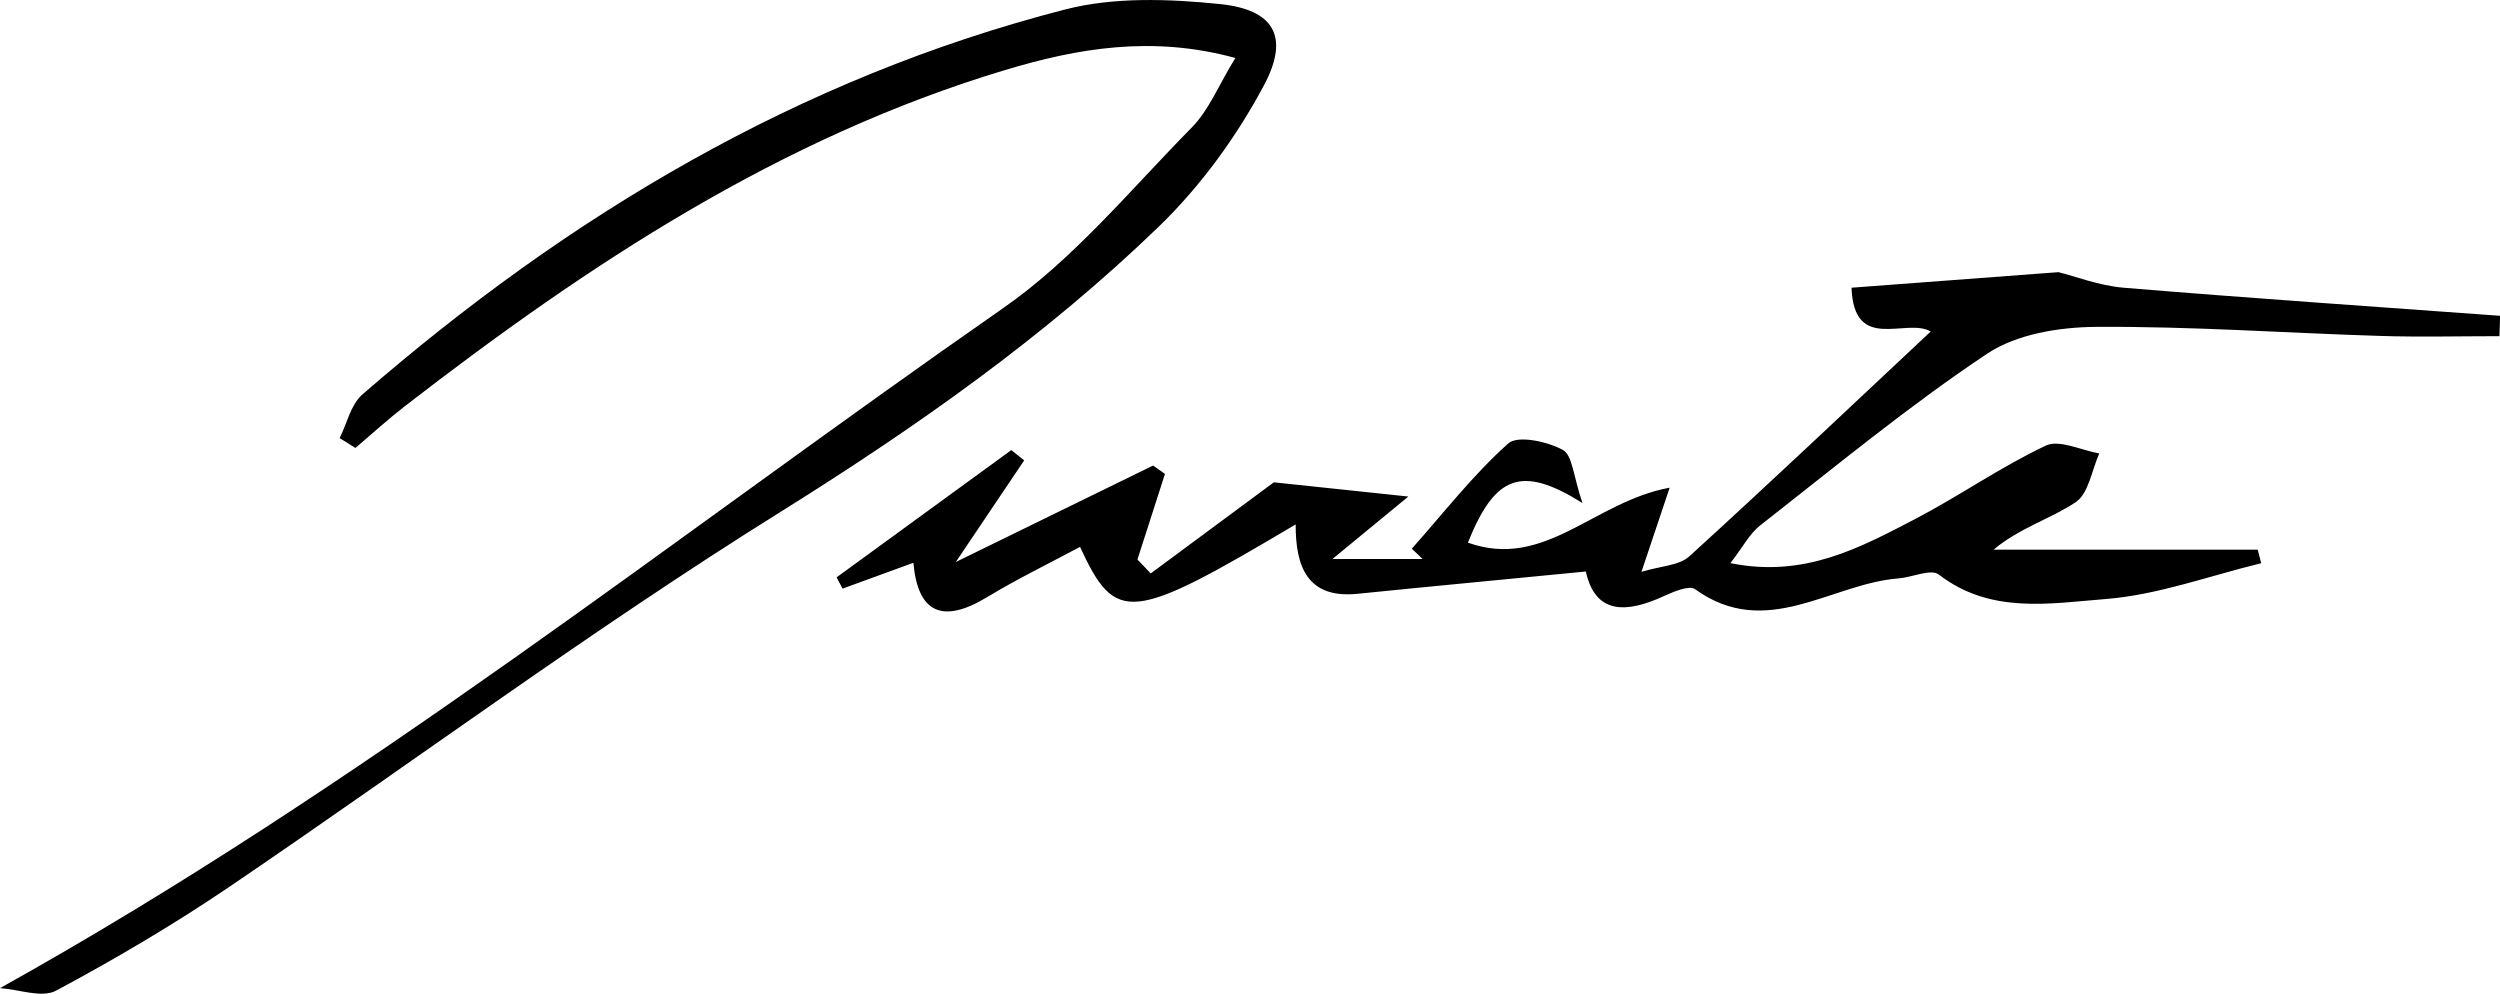
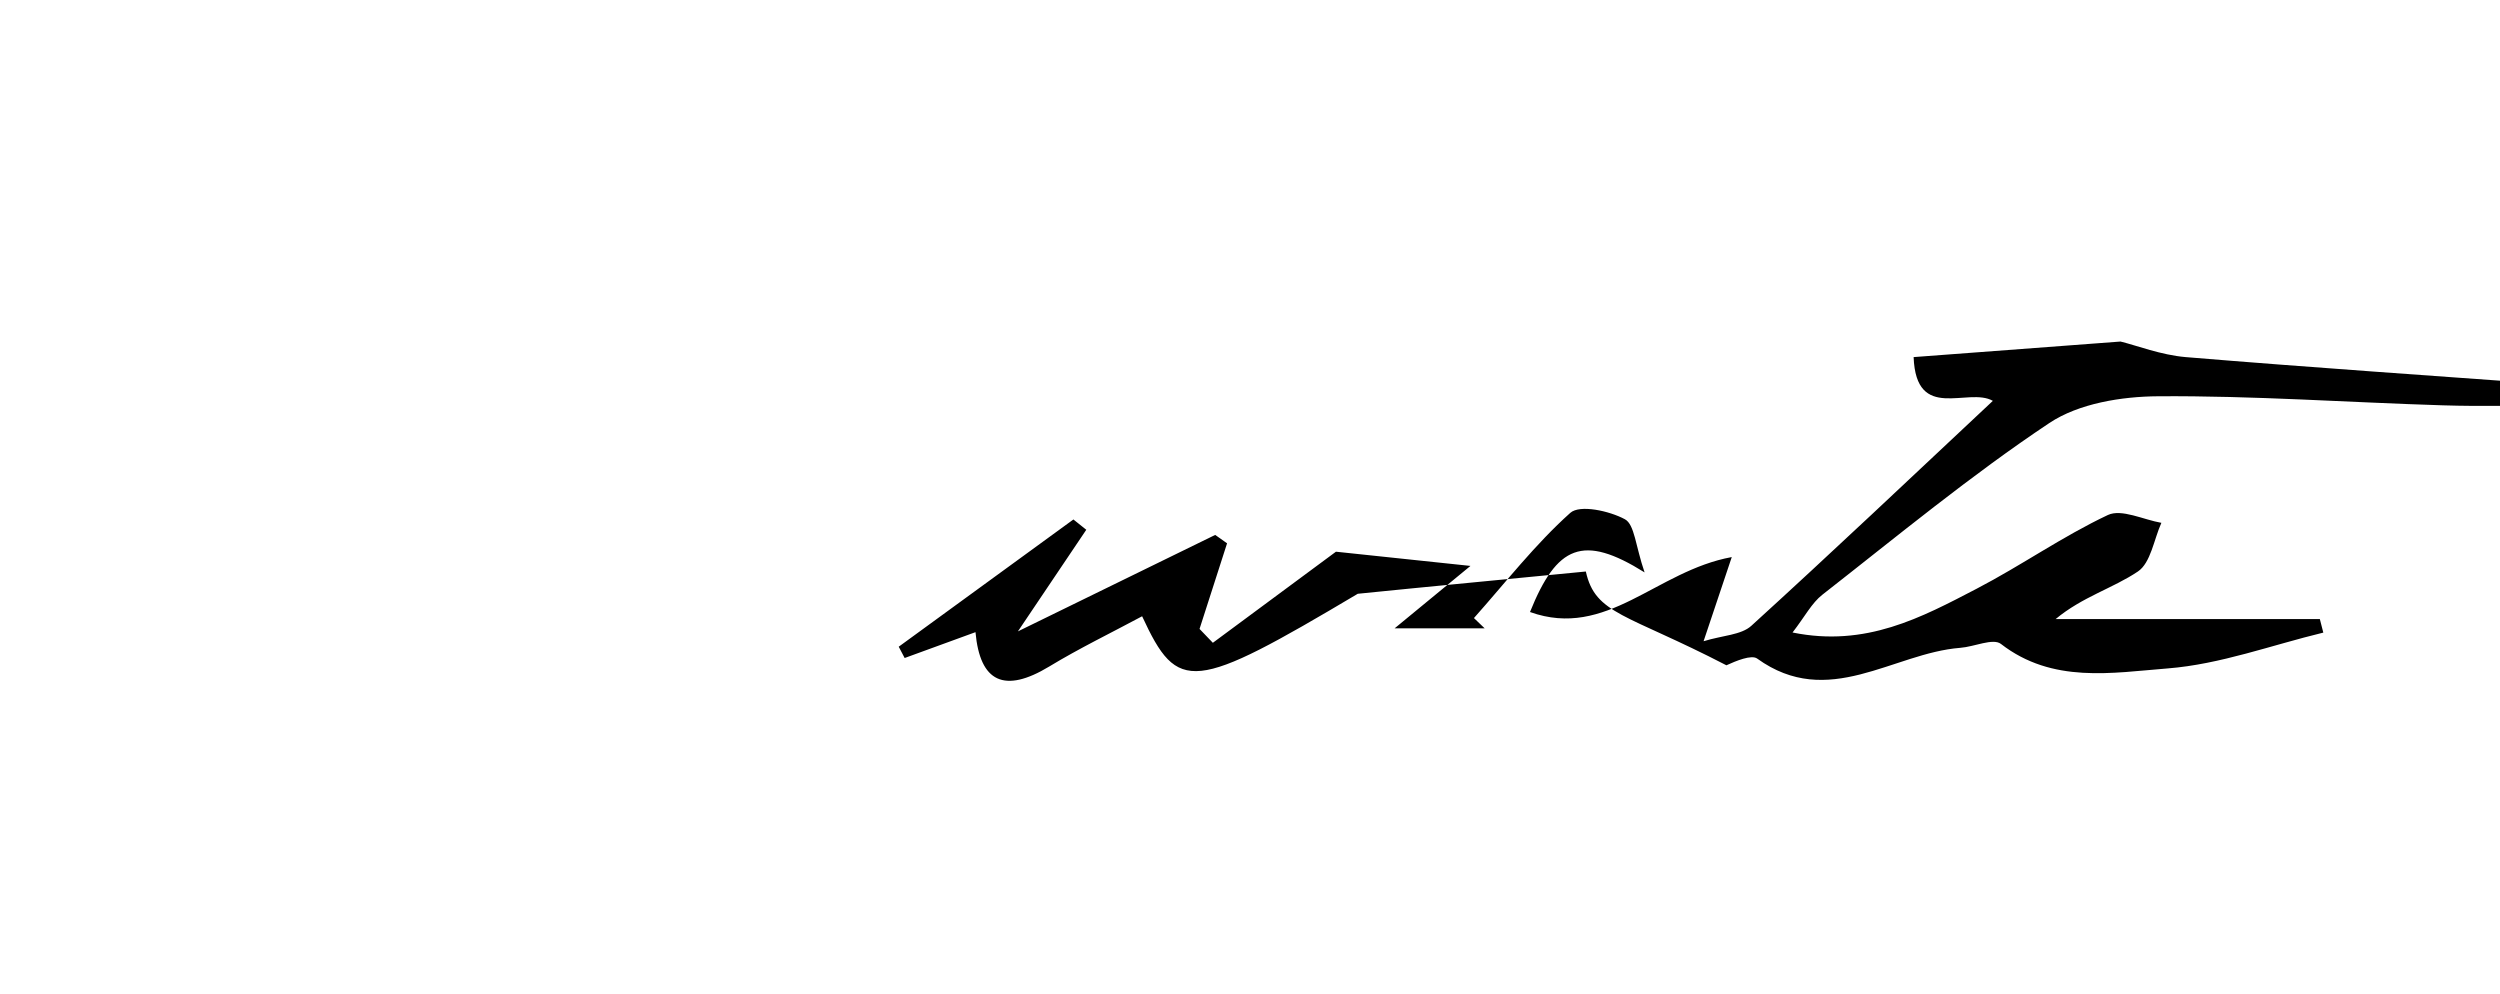
<svg xmlns="http://www.w3.org/2000/svg" version="1.1" id="Layer_1" x="0px" y="0px" viewBox="0 0 223.4 88.79" style="enable-background:new 0 0 223.4 88.79;" xml:space="preserve">
  <g>
-     <path d="M141.71,51.07c-7.35,0.72-13.87,1.33-20.38,1.99c-4.49,0.46-5.56-2.4-5.55-6.2c-14.77,8.78-16.07,8.91-19.27,2.01 c-2.78,1.49-5.61,2.86-8.3,4.49c-4,2.42-6.19,1.41-6.59-3.07c-2.17,0.79-4.25,1.55-6.33,2.31c-0.18-0.34-0.35-0.67-0.53-1.01 c5.2-3.79,10.41-7.58,15.61-11.37c0.38,0.31,0.77,0.62,1.15,0.92c-1.81,2.69-3.62,5.38-6.11,9.08c6.51-3.18,12.07-5.9,17.63-8.62 c0.35,0.25,0.7,0.5,1.06,0.75c-0.82,2.55-1.64,5.1-2.46,7.65c0.4,0.41,0.79,0.82,1.19,1.24c3.49-2.58,6.97-5.16,11-8.14 c2.97,0.31,6.92,0.73,12.02,1.27c-2.49,2.05-4.14,3.41-6.78,5.58c3.41,0,5.73,0,8.05,0c-0.32-0.31-0.64-0.62-0.96-0.92 c2.83-3.18,5.46-6.58,8.61-9.4c0.85-0.76,3.49-0.18,4.88,0.57c0.87,0.47,0.95,2.4,1.76,4.75c-5.51-3.45-7.84-2.42-10.24,3.54 c6.87,2.46,11.27-3.68,18.03-4.91c-0.86,2.58-1.57,4.67-2.52,7.52c1.72-0.53,3.36-0.55,4.27-1.38c7.21-6.56,14.28-13.26,21.58-20.1 c-2.21-1.27-6.86,1.95-7.08-3.91c5.96-0.45,11.96-0.9,18.49-1.39c1.47,0.36,3.61,1.2,5.82,1.39c11.21,0.93,22.43,1.69,33.65,2.51 c-0.02,0.61-0.04,1.22-0.06,1.82c-3.53,0-7.07,0.09-10.6-0.02c-8.48-0.26-16.96-0.87-25.44-0.81c-3.28,0.02-7.1,0.64-9.73,2.39 c-7.04,4.69-13.6,10.12-20.28,15.34c-0.96,0.75-1.57,1.96-2.67,3.38c6.56,1.34,11.53-1.35,16.45-3.91 c3.98-2.07,7.68-4.68,11.73-6.59c1.22-0.57,3.17,0.42,4.78,0.7c-0.67,1.49-0.95,3.58-2.1,4.35c-2.23,1.5-4.96,2.26-7.35,4.25 c7.87,0,15.74,0,23.61,0c0.1,0.4,0.21,0.8,0.31,1.21c-4.63,1.12-9.21,2.83-13.9,3.2c-4.97,0.39-10.3,1.38-14.91-2.19 c-0.7-0.54-2.39,0.26-3.63,0.35c-6.02,0.47-11.79,5.55-18.15,0.96c-0.51-0.37-1.89,0.21-2.75,0.6 C145.33,54.82,142.56,54.92,141.71,51.07z" />
-     <path d="M0,88.3c32.28-17.98,60.31-40.36,89.62-60.75c6.32-4.39,11.4-10.6,16.87-16.15c1.55-1.57,2.42-3.81,3.9-6.22 c-7.48-2.04-14.12-0.86-20.58,1.08C69.72,12.3,52.55,23.63,36.16,36.31c-1.52,1.18-2.94,2.48-4.4,3.72 c-0.47-0.29-0.94-0.58-1.41-0.88c0.66-1.32,1-3,2.02-3.89C50.81,19.24,71.39,6.96,95.21,0.84c4.36-1.12,9.23-0.94,13.78-0.48 c4.85,0.49,6.28,2.9,3.96,7.26c-2.45,4.6-5.68,9.04-9.43,12.66c-10.19,9.84-21.7,17.92-33.77,25.46 C52.88,56.26,36.87,68.14,20.4,79.31c-4.95,3.35-10.13,6.4-15.4,9.22C3.74,89.2,1.69,88.41,0,88.3z" />
+     <path d="M141.71,51.07c-7.35,0.72-13.87,1.33-20.38,1.99c-14.77,8.78-16.07,8.91-19.27,2.01 c-2.78,1.49-5.61,2.86-8.3,4.49c-4,2.42-6.19,1.41-6.59-3.07c-2.17,0.79-4.25,1.55-6.33,2.31c-0.18-0.34-0.35-0.67-0.53-1.01 c5.2-3.79,10.41-7.58,15.61-11.37c0.38,0.31,0.77,0.62,1.15,0.92c-1.81,2.69-3.62,5.38-6.11,9.08c6.51-3.18,12.07-5.9,17.63-8.62 c0.35,0.25,0.7,0.5,1.06,0.75c-0.82,2.55-1.64,5.1-2.46,7.65c0.4,0.41,0.79,0.82,1.19,1.24c3.49-2.58,6.97-5.16,11-8.14 c2.97,0.31,6.92,0.73,12.02,1.27c-2.49,2.05-4.14,3.41-6.78,5.58c3.41,0,5.73,0,8.05,0c-0.32-0.31-0.64-0.62-0.96-0.92 c2.83-3.18,5.46-6.58,8.61-9.4c0.85-0.76,3.49-0.18,4.88,0.57c0.87,0.47,0.95,2.4,1.76,4.75c-5.51-3.45-7.84-2.42-10.24,3.54 c6.87,2.46,11.27-3.68,18.03-4.91c-0.86,2.58-1.57,4.67-2.52,7.52c1.72-0.53,3.36-0.55,4.27-1.38c7.21-6.56,14.28-13.26,21.58-20.1 c-2.21-1.27-6.86,1.95-7.08-3.91c5.96-0.45,11.96-0.9,18.49-1.39c1.47,0.36,3.61,1.2,5.82,1.39c11.21,0.93,22.43,1.69,33.65,2.51 c-0.02,0.61-0.04,1.22-0.06,1.82c-3.53,0-7.07,0.09-10.6-0.02c-8.48-0.26-16.96-0.87-25.44-0.81c-3.28,0.02-7.1,0.64-9.73,2.39 c-7.04,4.69-13.6,10.12-20.28,15.34c-0.96,0.75-1.57,1.96-2.67,3.38c6.56,1.34,11.53-1.35,16.45-3.91 c3.98-2.07,7.68-4.68,11.73-6.59c1.22-0.57,3.17,0.42,4.78,0.7c-0.67,1.49-0.95,3.58-2.1,4.35c-2.23,1.5-4.96,2.26-7.35,4.25 c7.87,0,15.74,0,23.61,0c0.1,0.4,0.21,0.8,0.31,1.21c-4.63,1.12-9.21,2.83-13.9,3.2c-4.97,0.39-10.3,1.38-14.91-2.19 c-0.7-0.54-2.39,0.26-3.63,0.35c-6.02,0.47-11.79,5.55-18.15,0.96c-0.51-0.37-1.89,0.21-2.75,0.6 C145.33,54.82,142.56,54.92,141.71,51.07z" />
  </g>
</svg>